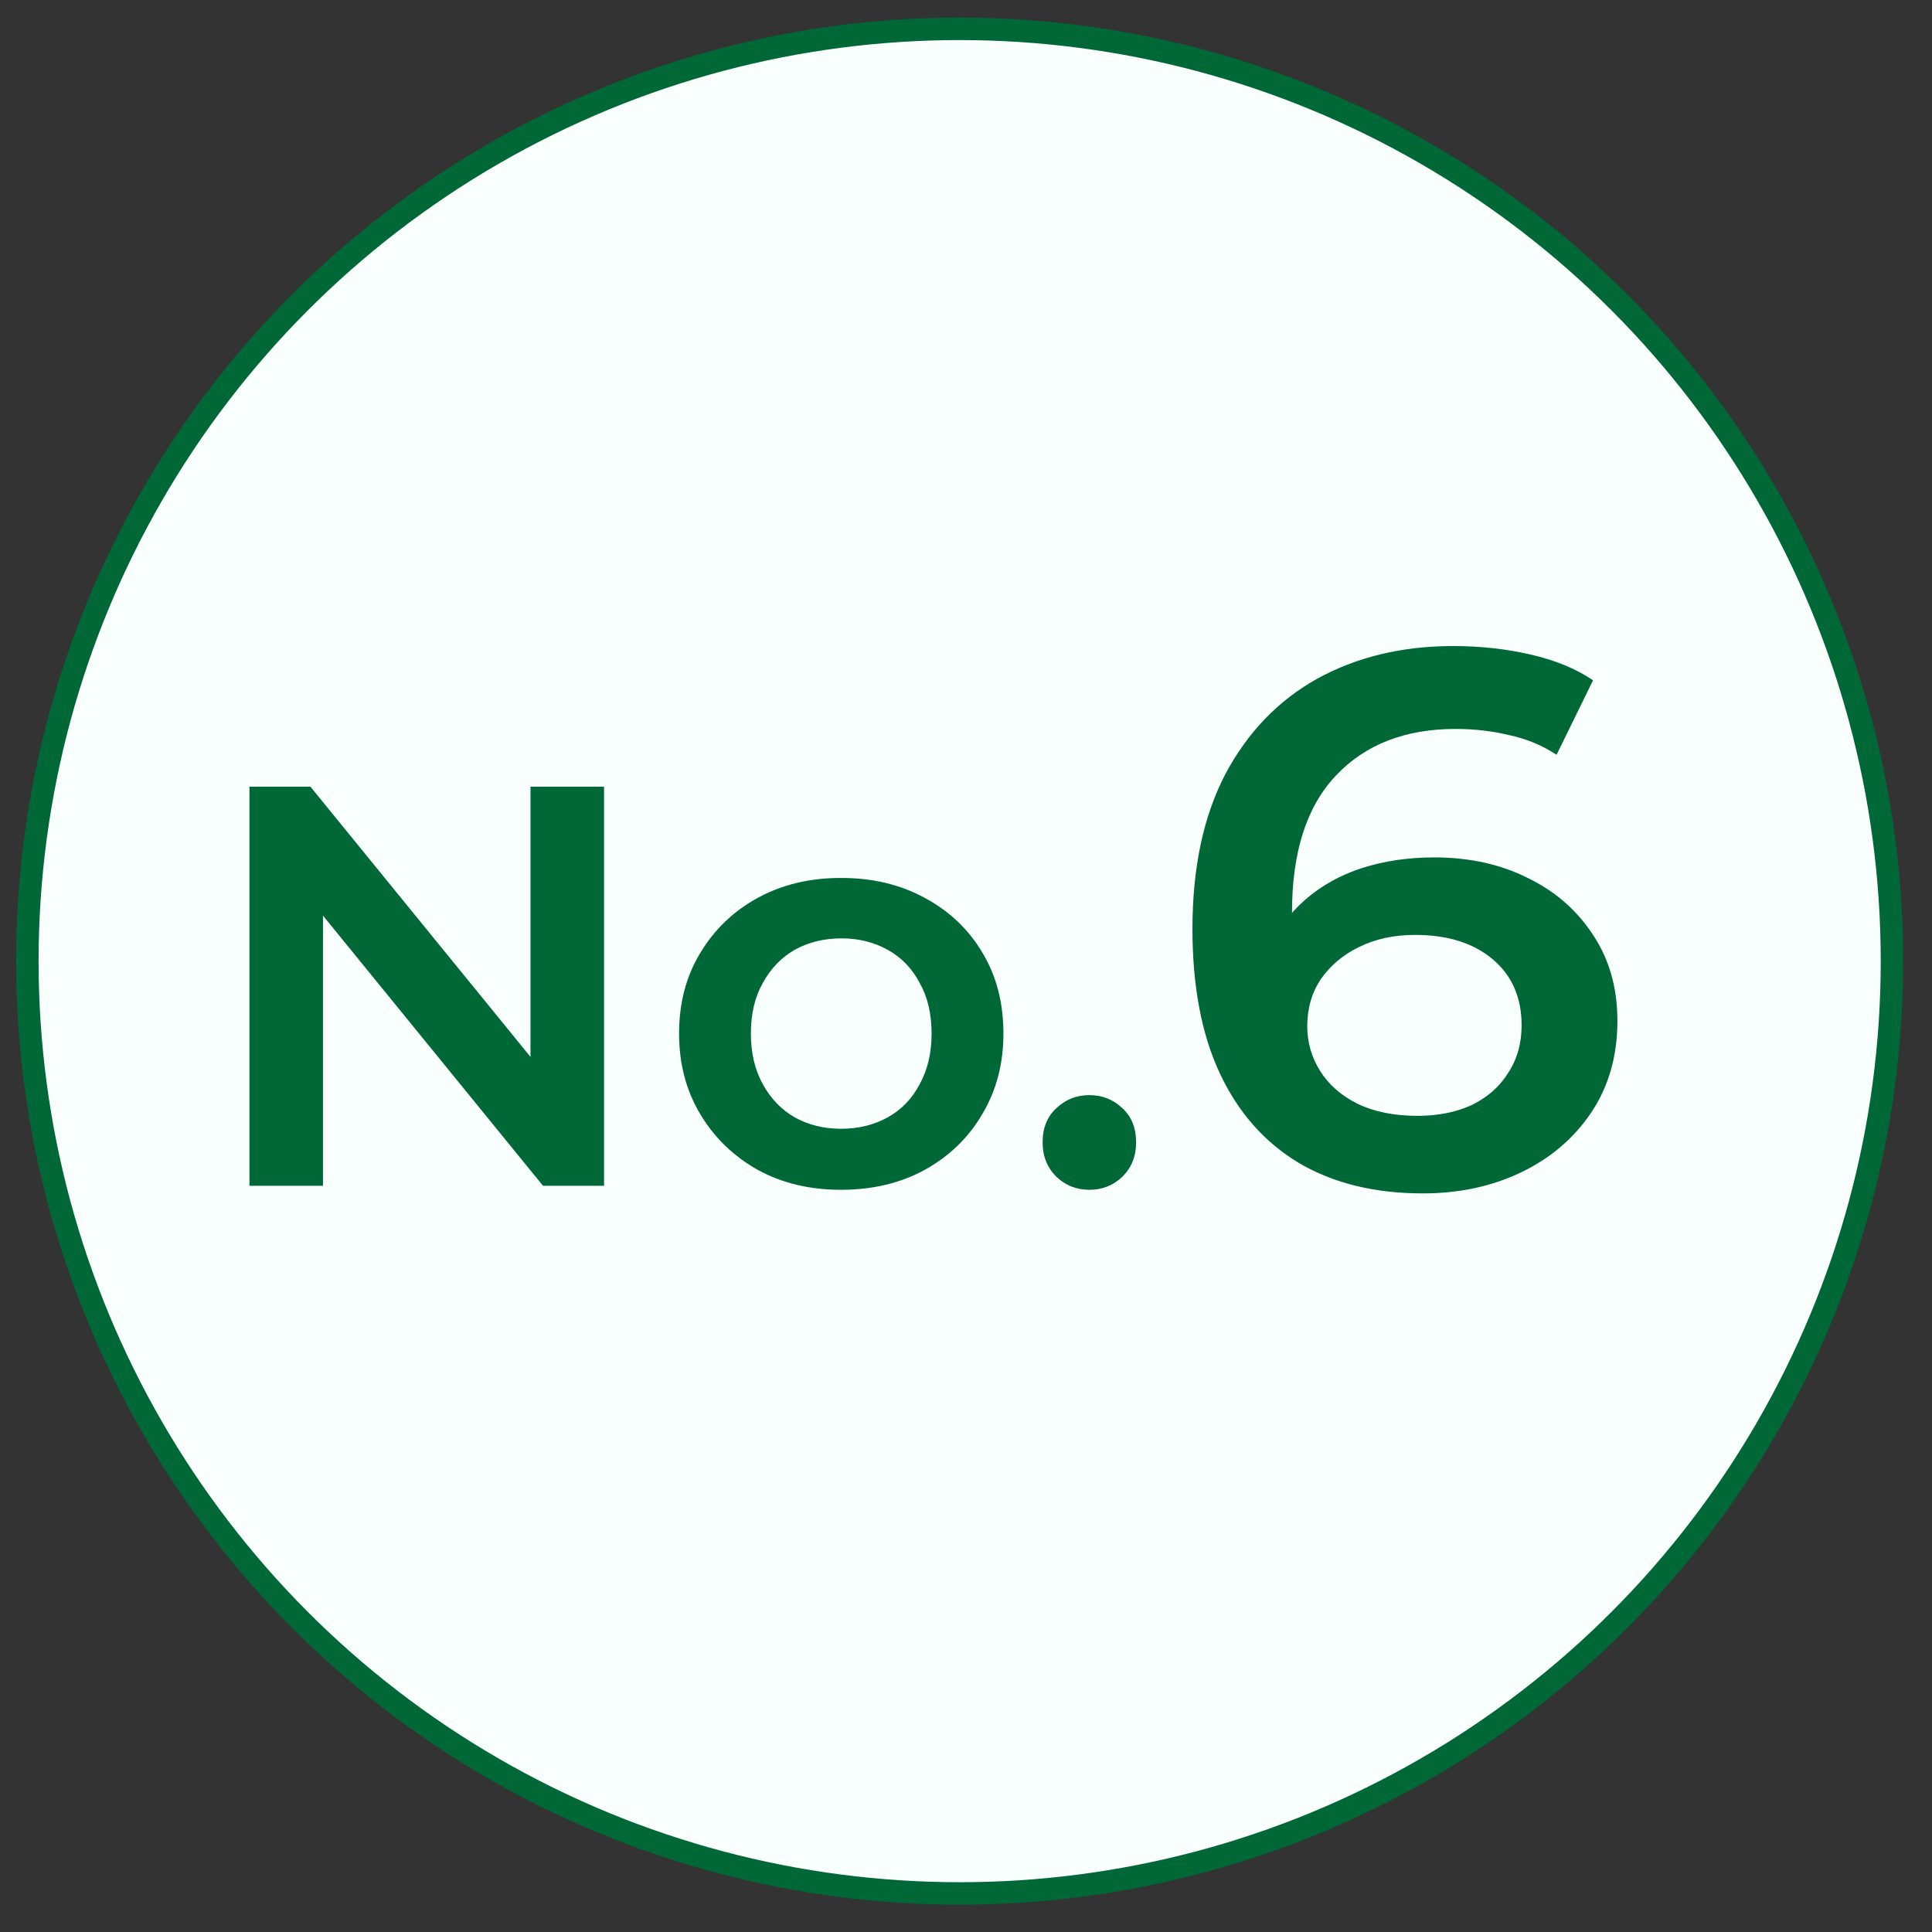
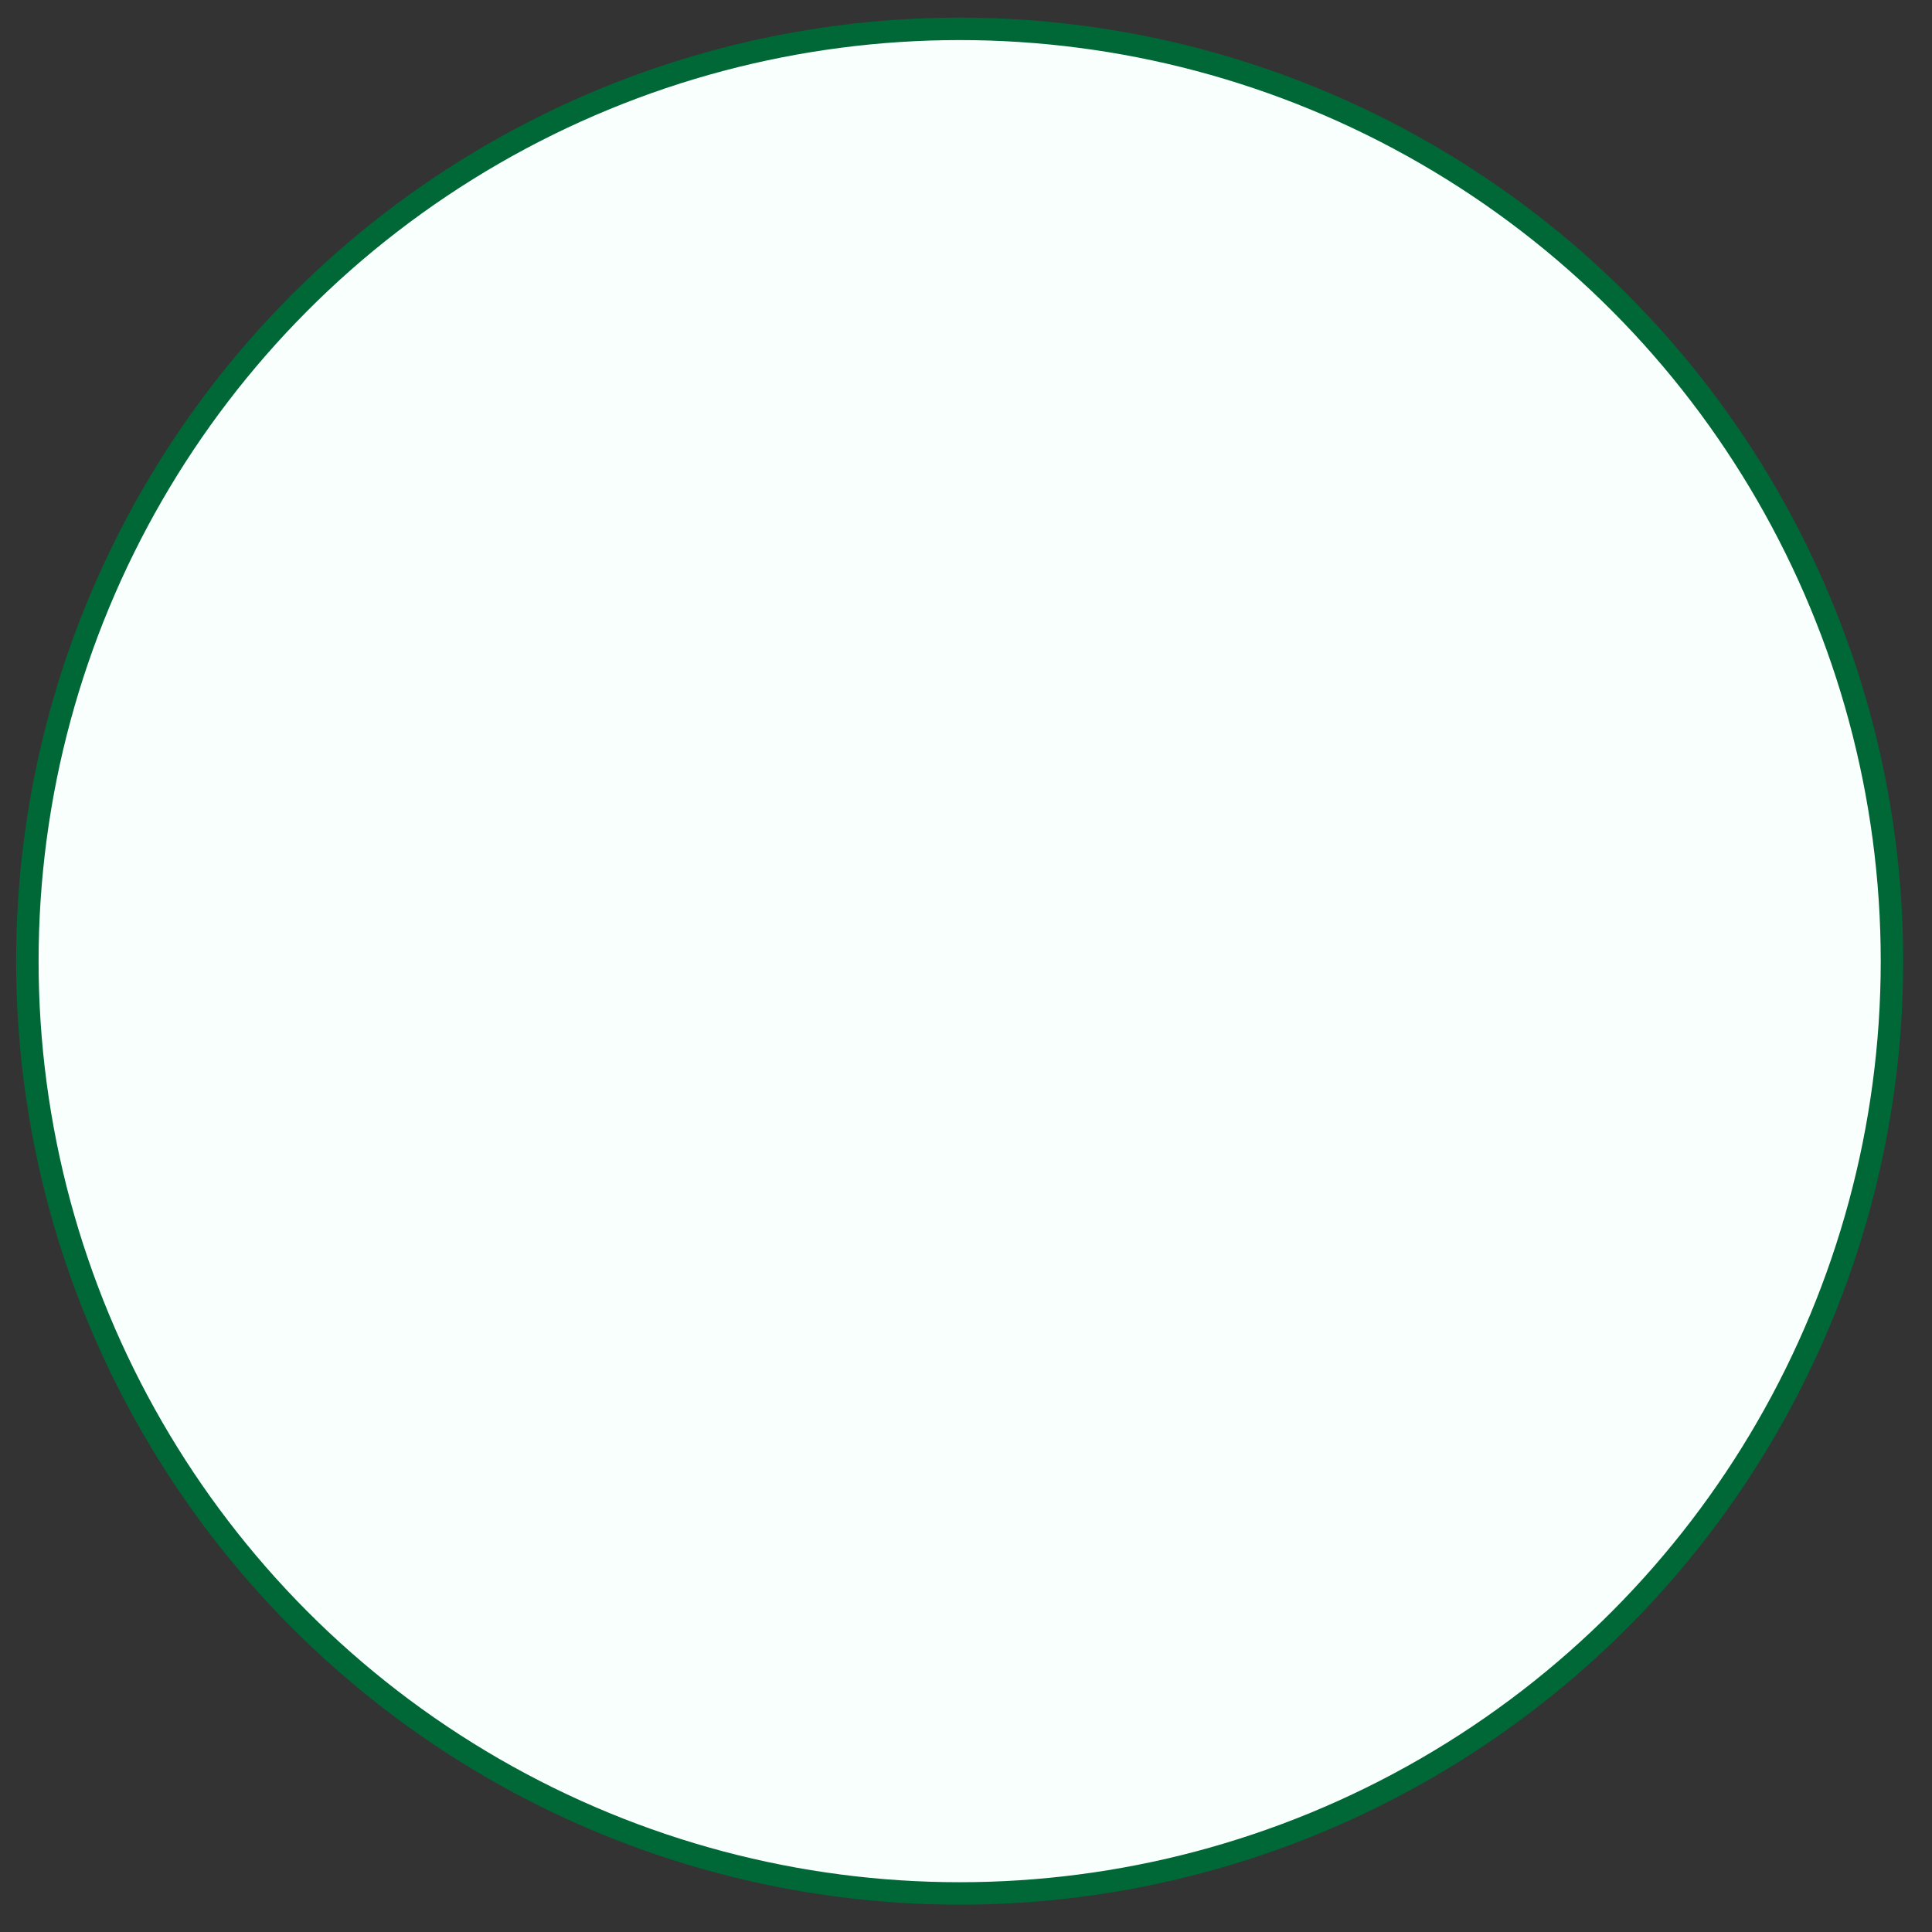
<svg xmlns="http://www.w3.org/2000/svg" width="43" height="43" viewBox="0 0 43 43" fill="none">
  <rect x="0" y="0" width="43" height="43" fill="#333333" stroke="none" />
  <circle cx="21.359" cy="21.392" r="20.75" fill="#F9FFFC" stroke="#006837" stroke-width="0.5" />
-   <path d="M5.552 26.392V17.51H6.91L12.48 24.349H11.807V17.51H13.444V26.392H12.086L6.516 19.553H7.189V26.392H5.552ZM18.717 26.481C18.023 26.481 17.406 26.333 16.864 26.037C16.323 25.732 15.896 25.318 15.583 24.793C15.27 24.269 15.114 23.672 15.114 23.004C15.114 22.327 15.27 21.731 15.583 21.215C15.896 20.691 16.323 20.28 16.864 19.984C17.406 19.688 18.023 19.54 18.717 19.54C19.419 19.54 20.041 19.688 20.582 19.984C21.132 20.28 21.559 20.686 21.864 21.202C22.177 21.718 22.333 22.319 22.333 23.004C22.333 23.672 22.177 24.269 21.864 24.793C21.559 25.318 21.132 25.732 20.582 26.037C20.041 26.333 19.419 26.481 18.717 26.481ZM18.717 25.123C19.106 25.123 19.453 25.038 19.757 24.869C20.062 24.7 20.299 24.455 20.468 24.133C20.646 23.812 20.734 23.436 20.734 23.004C20.734 22.564 20.646 22.188 20.468 21.875C20.299 21.553 20.062 21.308 19.757 21.139C19.453 20.97 19.11 20.885 18.73 20.885C18.341 20.885 17.994 20.97 17.689 21.139C17.393 21.308 17.156 21.553 16.979 21.875C16.801 22.188 16.712 22.564 16.712 23.004C16.712 23.436 16.801 23.812 16.979 24.133C17.156 24.455 17.393 24.7 17.689 24.869C17.994 25.038 18.336 25.123 18.717 25.123ZM24.246 26.481C23.958 26.481 23.713 26.383 23.51 26.189C23.307 25.986 23.205 25.732 23.205 25.427C23.205 25.106 23.307 24.852 23.51 24.666C23.713 24.472 23.958 24.374 24.246 24.374C24.533 24.374 24.779 24.472 24.982 24.666C25.185 24.852 25.286 25.106 25.286 25.427C25.286 25.732 25.185 25.986 24.982 26.189C24.779 26.383 24.533 26.481 24.246 26.481ZM31.666 26.561C30.595 26.561 29.676 26.335 28.909 25.884C28.142 25.422 27.555 24.756 27.149 23.888C26.743 23.019 26.54 21.948 26.54 20.673C26.54 19.32 26.782 18.175 27.267 17.239C27.764 16.302 28.446 15.592 29.315 15.107C30.195 14.622 31.204 14.379 32.343 14.379C32.941 14.379 33.511 14.441 34.052 14.565C34.605 14.69 35.073 14.881 35.456 15.141L34.644 16.799C34.317 16.584 33.962 16.438 33.578 16.359C33.206 16.269 32.811 16.224 32.394 16.224C31.277 16.224 30.392 16.567 29.738 17.256C29.084 17.944 28.756 18.959 28.756 20.301C28.756 20.515 28.762 20.769 28.773 21.062C28.785 21.344 28.824 21.632 28.892 21.925L28.215 21.181C28.418 20.718 28.694 20.335 29.044 20.03C29.405 19.714 29.828 19.478 30.313 19.32C30.809 19.162 31.345 19.083 31.92 19.083C32.699 19.083 33.392 19.235 34.001 19.54C34.61 19.833 35.095 20.256 35.456 20.808C35.817 21.35 35.998 21.987 35.998 22.72C35.998 23.499 35.806 24.175 35.422 24.751C35.039 25.326 34.52 25.771 33.866 26.087C33.212 26.403 32.479 26.561 31.666 26.561ZM31.548 24.835C31.999 24.835 32.4 24.756 32.749 24.598C33.099 24.429 33.37 24.192 33.561 23.888C33.764 23.583 33.866 23.228 33.866 22.822C33.866 22.201 33.652 21.711 33.223 21.35C32.794 20.989 32.219 20.808 31.497 20.808C31.023 20.808 30.606 20.899 30.245 21.079C29.896 21.248 29.614 21.485 29.399 21.79C29.196 22.094 29.095 22.444 29.095 22.839C29.095 23.2 29.191 23.532 29.382 23.837C29.574 24.142 29.851 24.384 30.211 24.565C30.584 24.745 31.029 24.835 31.548 24.835Z" fill="#006837" />
</svg>